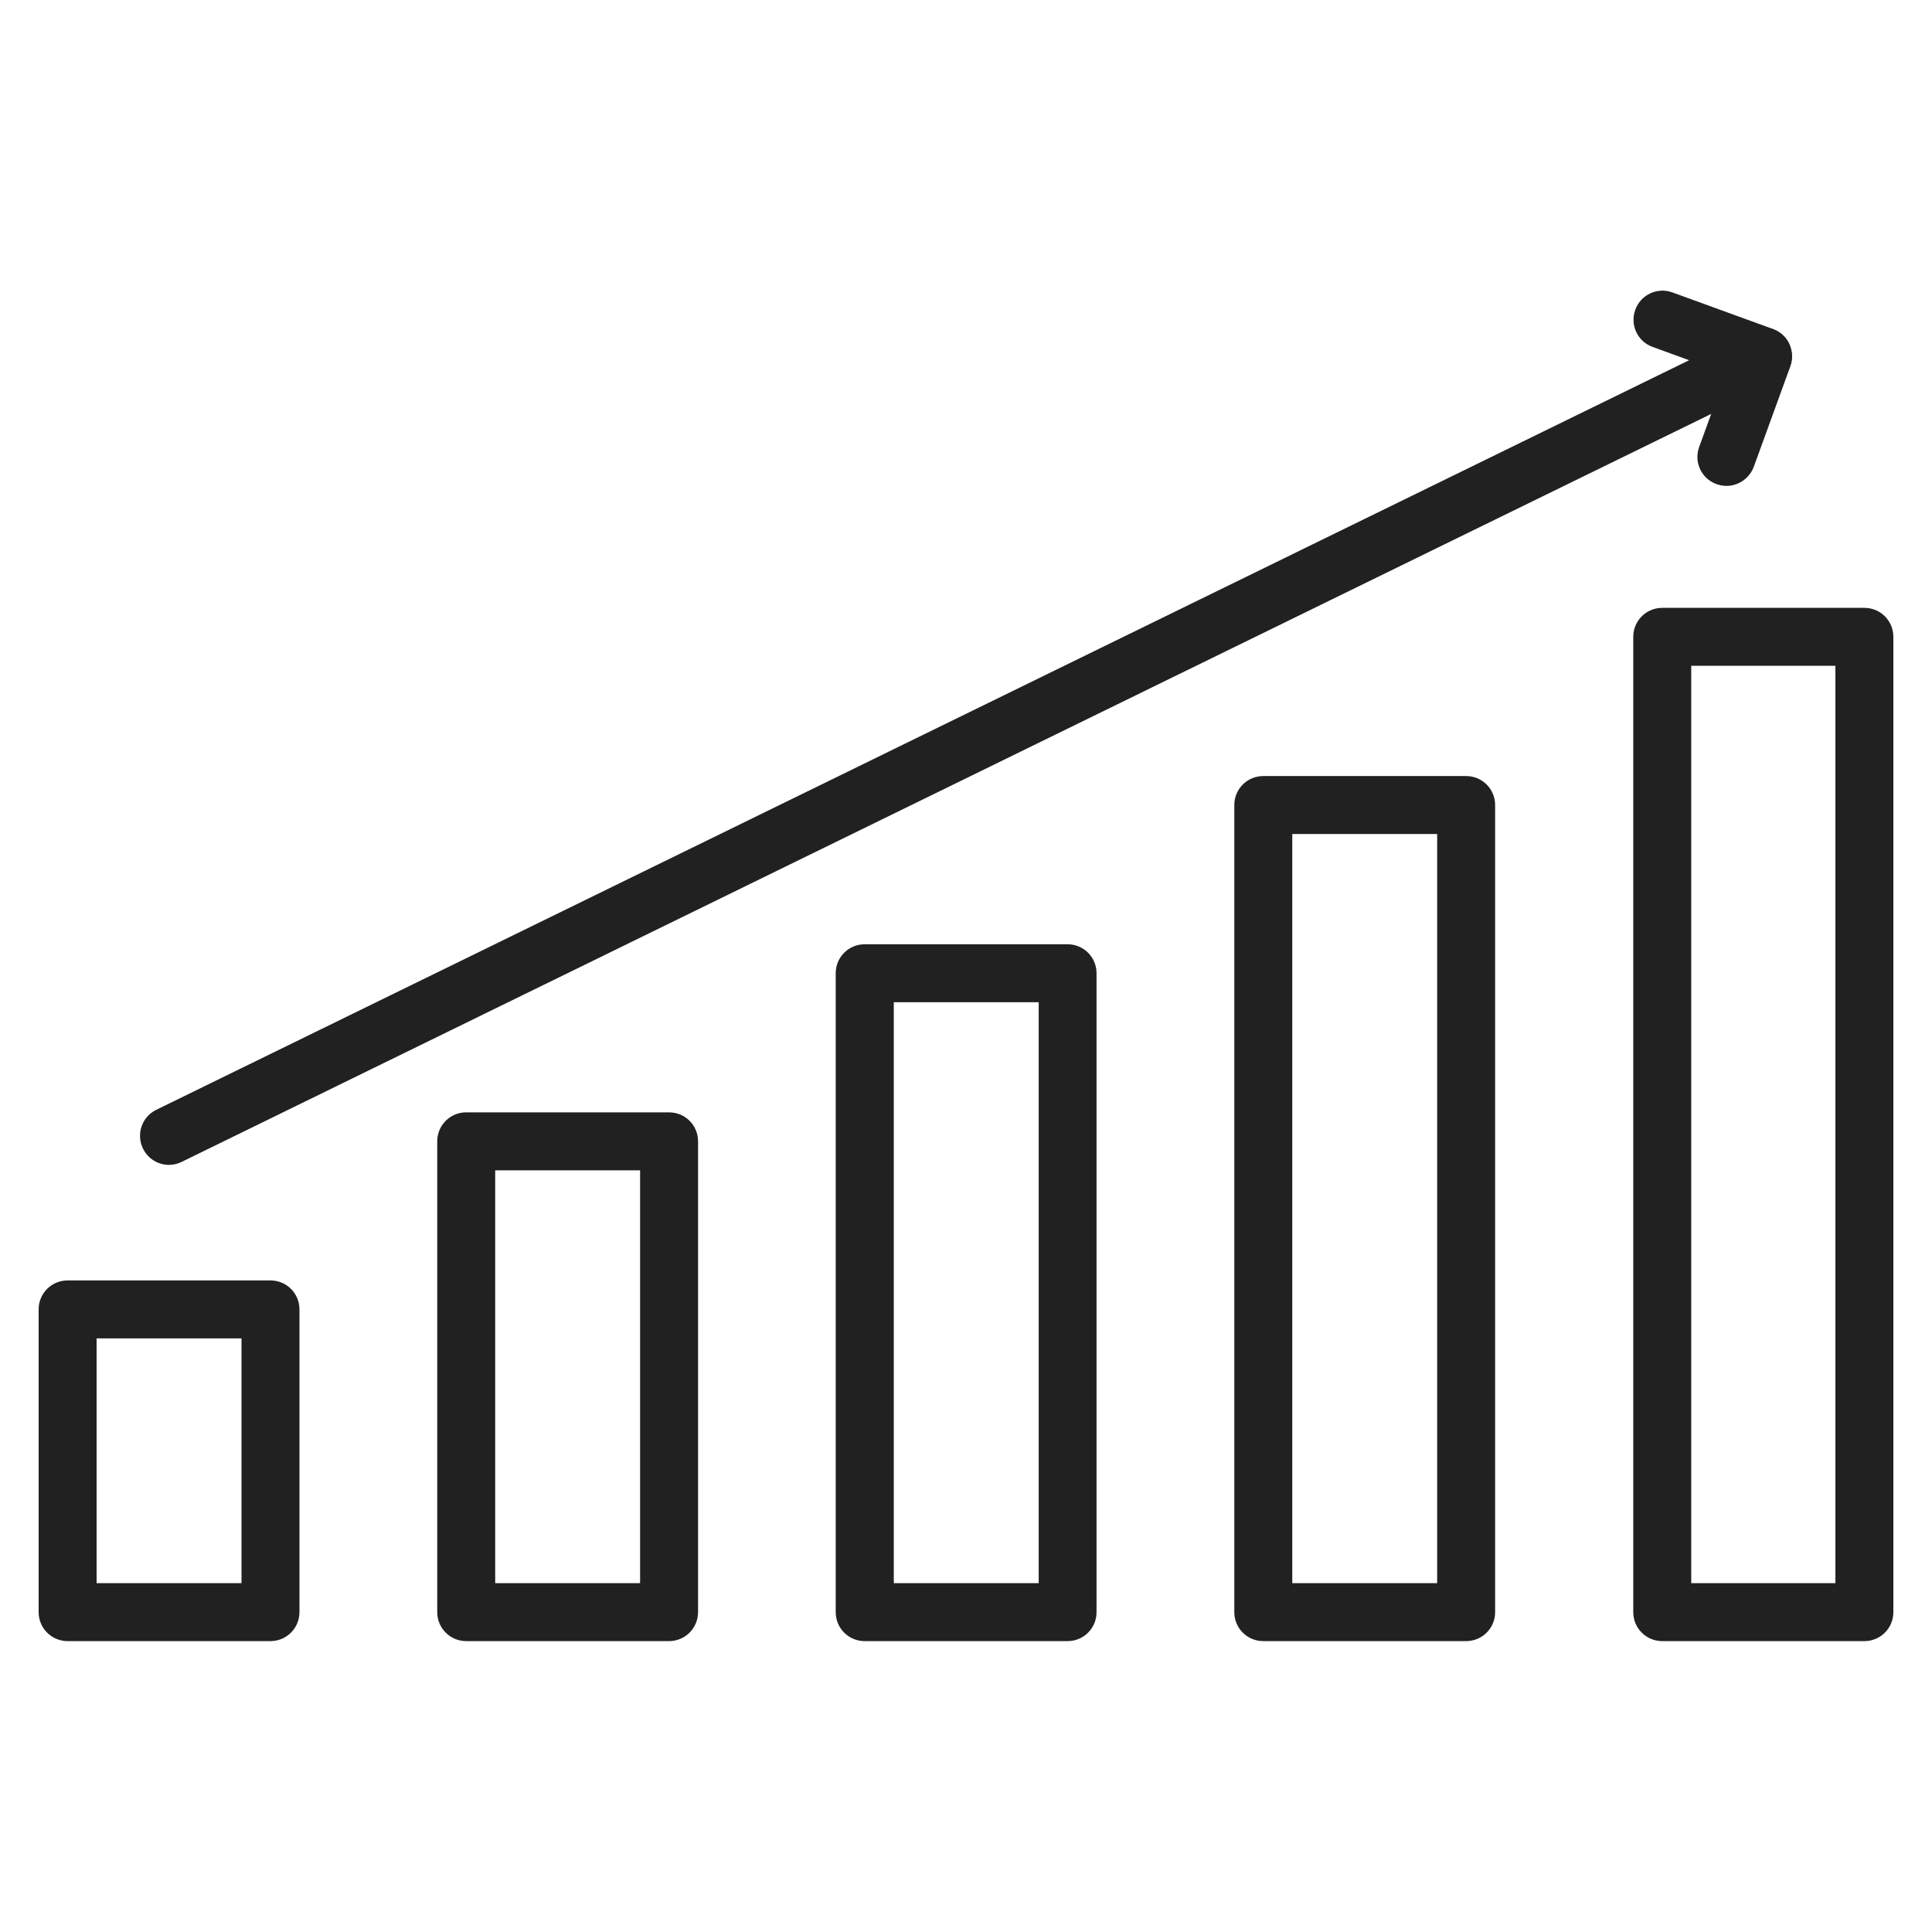
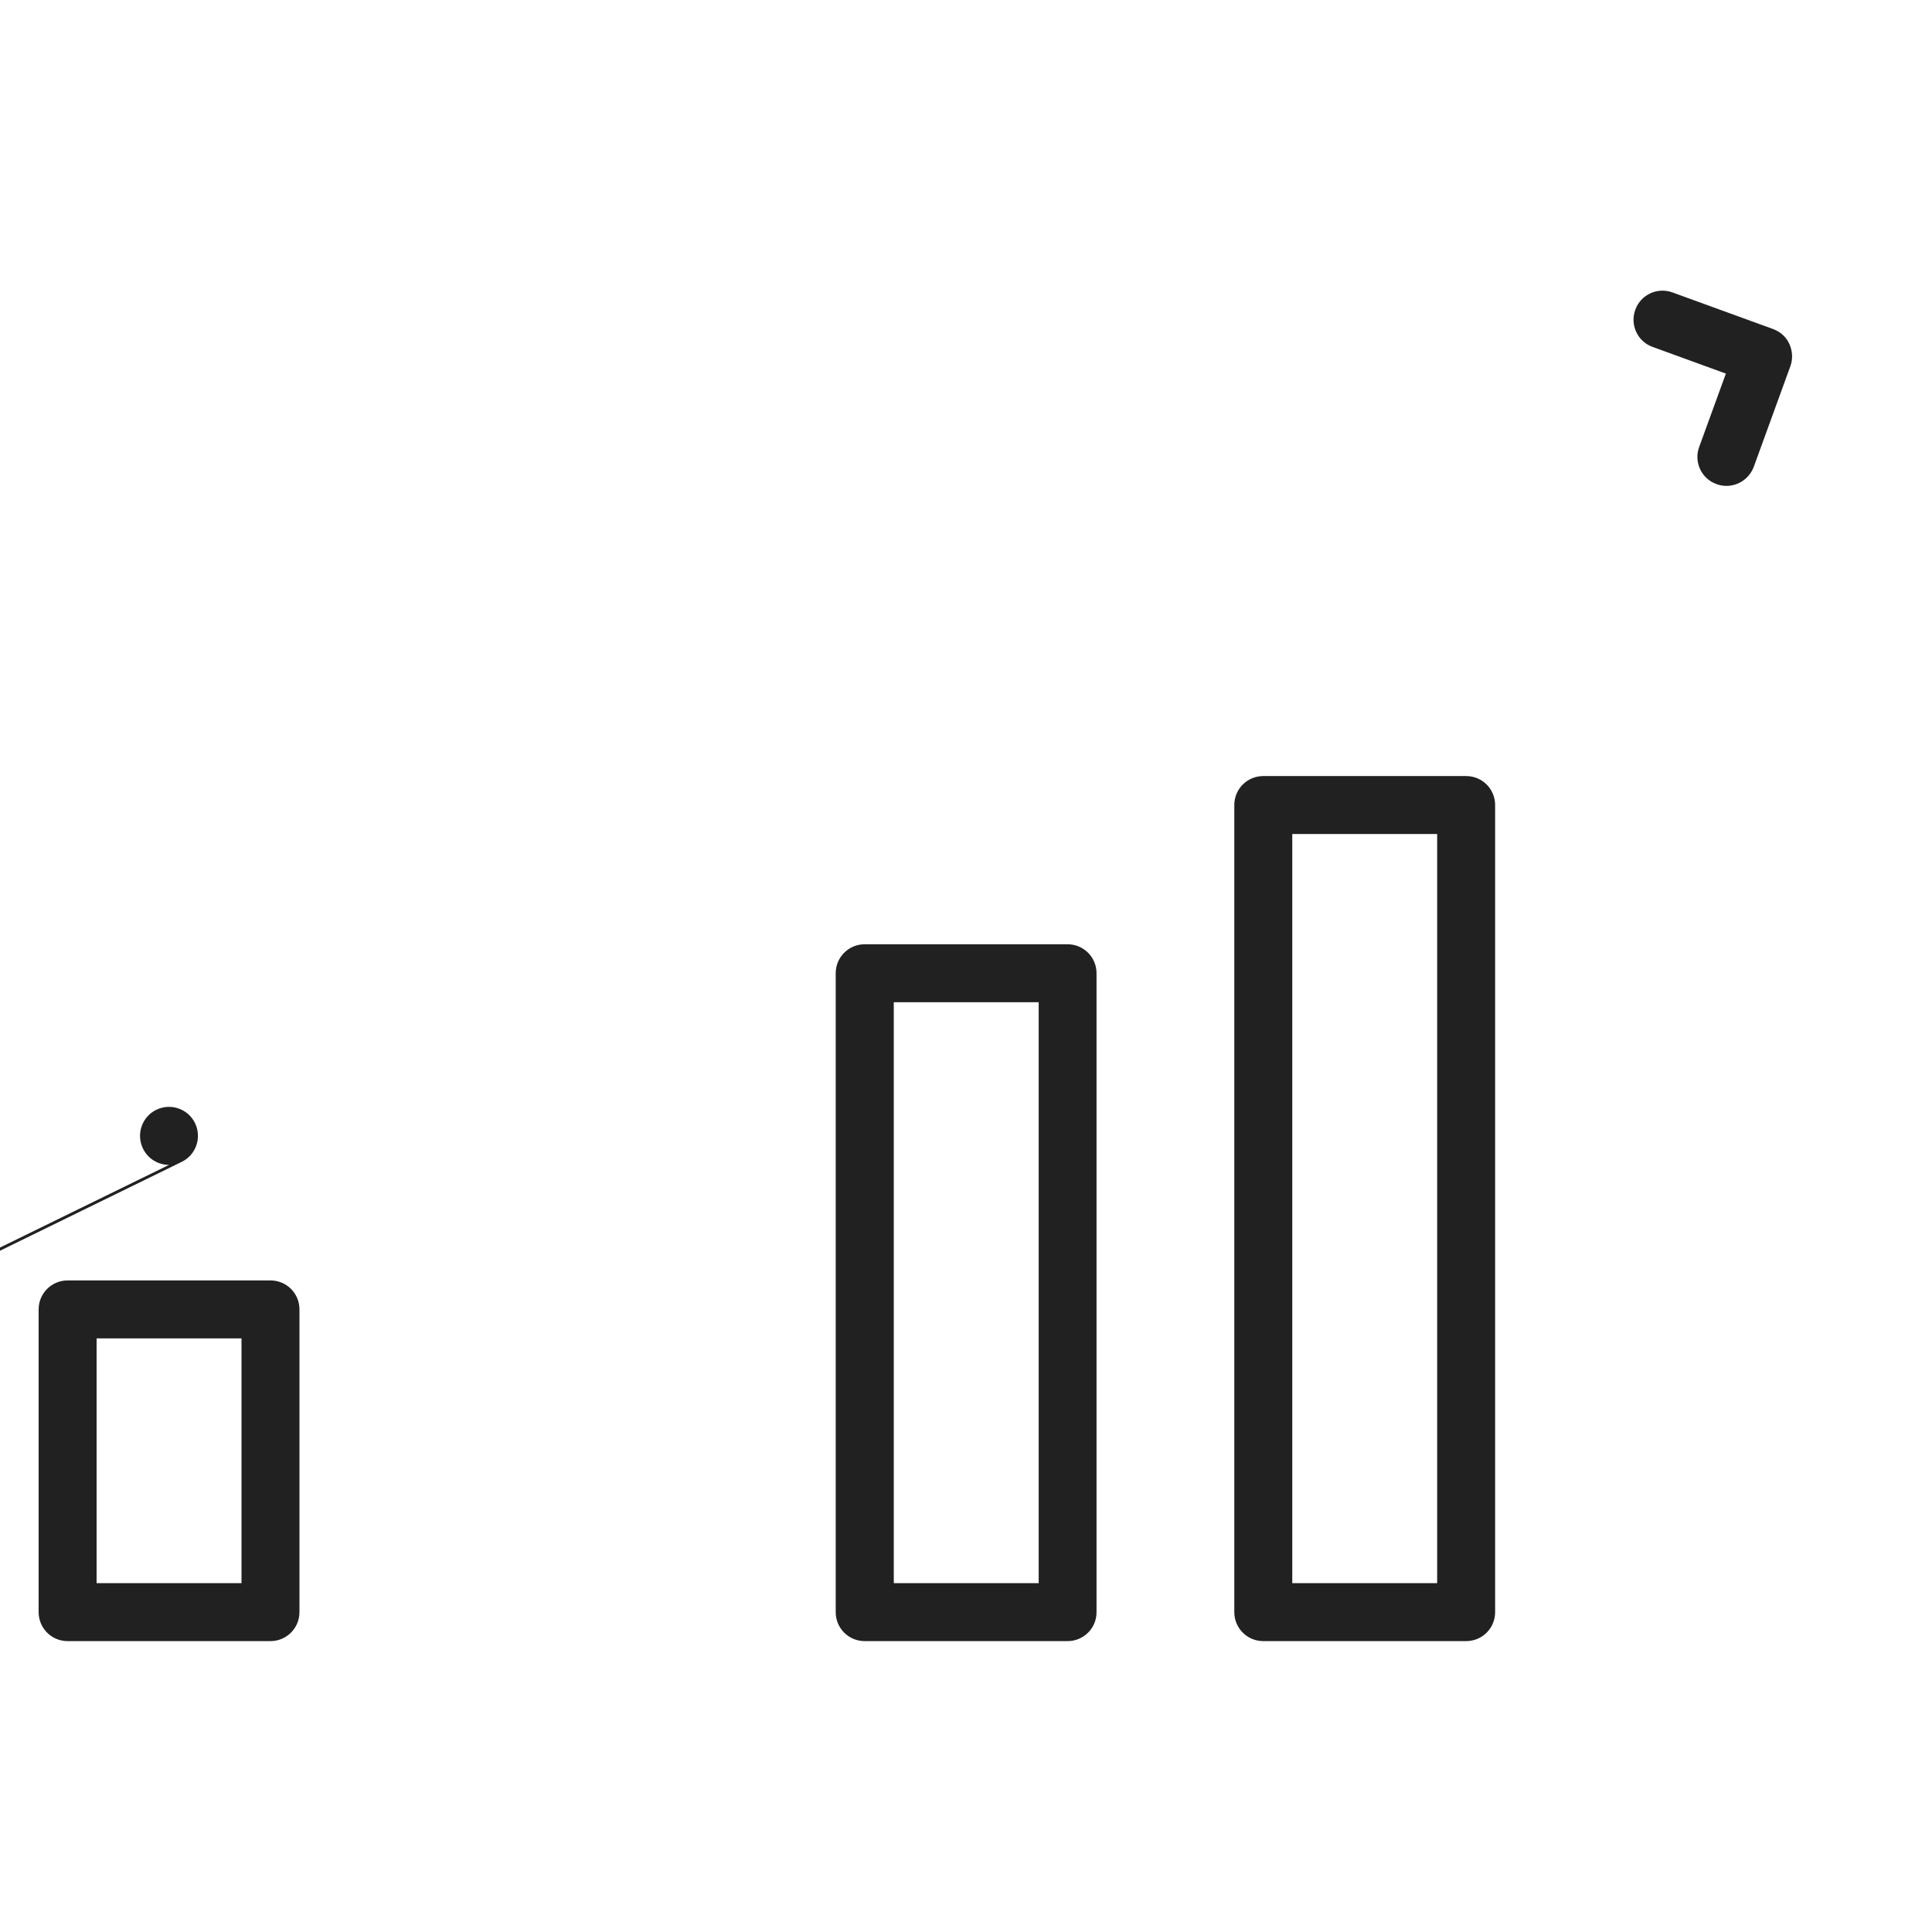
<svg xmlns="http://www.w3.org/2000/svg" id="Layer_1" height="512" viewBox="0 0 1600 1600" width="512">
  <g fill="#212121">
    <g>
-       <path d="m1544 1359.1h-167.4c-13.3 0-24-10.7-24-24v-807.7c0-13.3 10.7-24 24-24h167.4c13.3 0 24 10.7 24 24v807.7c0 13.3-10.7 24-24 24zm-143.4-48h119.4v-759.7h-119.4z" />
      <path d="m1214.2 1359.1h-168c-13.3 0-24-10.7-24-24v-668.4c0-13.3 10.7-24 24-24h168c13.3 0 24 10.7 24 24v668.4c0 13.3-10.7 24-24 24zm-144-48h120v-620.4h-120z" />
      <path d="m884.1 1359.1h-168c-13.3 0-24-10.7-24-24v-529.1c0-13.3 10.7-24 24-24h168c13.3 0 24 10.7 24 24v529.2c0 13.2-10.7 23.9-24 23.9zm-143.9-48h120v-481.1h-120z" />
-       <path d="m554.1 1359.1h-168c-13.3 0-24-10.7-24-24v-389.9c0-13.3 10.7-24 24-24h168c13.3 0 24 10.7 24 24v389.9c0 13.3-10.8 24-24 24zm-144-48h120v-341.9h-120z" />
      <path d="m224 1359.1h-168c-13.3 0-24-10.7-24-24v-250.7c0-13.3 10.7-24 24-24h168c13.3 0 24 10.7 24 24v250.7c0 13.3-10.8 24-24 24zm-144-48h120v-202.7h-120z" />
    </g>
    <g>
-       <path d="m140 964.7c-8.9 0-17.4-4.9-21.6-13.5-5.8-11.9-.9-26.3 11-32.1l1320-645.5c11.9-5.8 26.3-.9 32.1 11s.9 26.3-11 32.1l-1320 645.5c-3.4 1.7-7 2.5-10.5 2.5z" />
+       <path d="m140 964.7c-8.9 0-17.4-4.9-21.6-13.5-5.8-11.9-.9-26.3 11-32.1c11.9-5.8 26.3-.9 32.1 11s.9 26.3-11 32.1l-1320 645.5c-3.4 1.7-7 2.5-10.5 2.5z" />
      <path d="m1429.7 402.4c-2.7 0-5.5-.5-8.2-1.5-12.5-4.5-18.9-18.3-14.3-30.8l22.1-60.7-60.7-22.1c-12.5-4.5-18.9-18.3-14.3-30.8 4.5-12.5 18.3-18.9 30.8-14.3l83.3 30.3c6 2.2 10.9 6.6 13.5 12.4s3 12.4.8 18.4l-30.3 83.3c-3.7 9.8-12.9 15.8-22.7 15.8z" />
    </g>
  </g>
</svg>